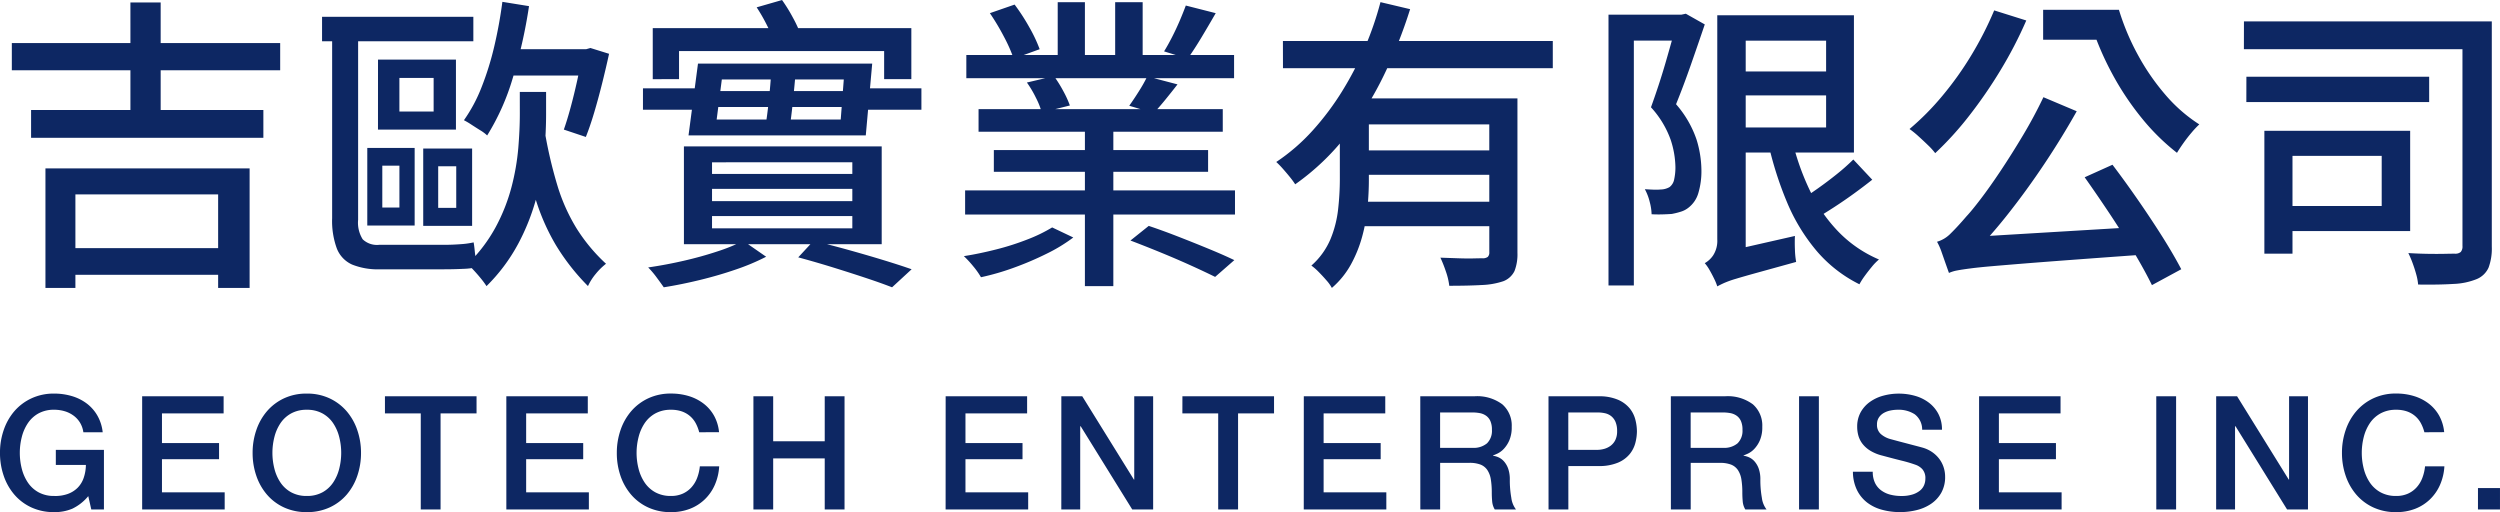
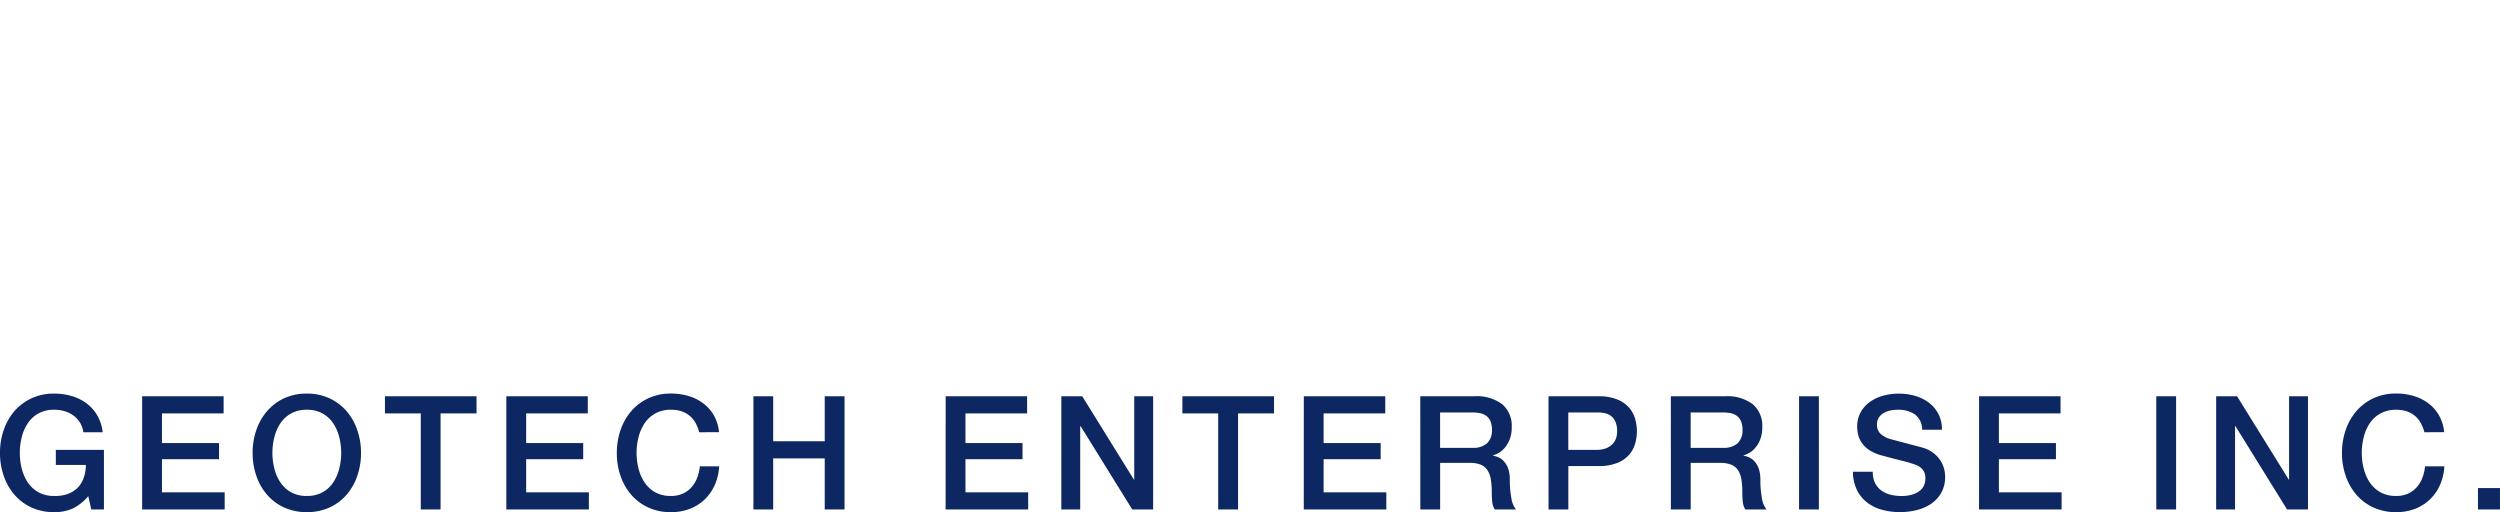
<svg xmlns="http://www.w3.org/2000/svg" width="291" height="59.613" viewBox="0 0 291 59.613">
  <defs>
    <clipPath id="clip-path">
      <rect width="291" height="59.613" fill="none" />
    </clipPath>
  </defs>
  <g id="Repeat_Grid_3" data-name="Repeat Grid 3" clip-path="url(#clip-path)">
    <g id="Group_4083" data-name="Group 4083" transform="translate(0 0)">
      <path id="Path_4056" data-name="Path 4056" d="M12.7,3.251H11.227l-.35-1.55A5.479,5.479,0,0,1,9.032,3.158a5.222,5.222,0,0,1-2.121.406A6.211,6.211,0,0,1,4.264,3.02,5.823,5.823,0,0,1,2.281,1.535,6.643,6.643,0,0,1,1.036-.66,8.132,8.132,0,0,1,.6-3.335a8.075,8.075,0,0,1,.434-2.656,6.643,6.643,0,0,1,1.245-2.2A5.927,5.927,0,0,1,4.264-9.681a6.123,6.123,0,0,1,2.647-.553,7.162,7.162,0,0,1,2.038.286,5.444,5.444,0,0,1,1.725.849,4.7,4.7,0,0,1,1.254,1.411,4.95,4.95,0,0,1,.627,1.955H10.305a2.894,2.894,0,0,0-.4-1.134,2.87,2.87,0,0,0-.766-.821,3.352,3.352,0,0,0-1.033-.5,4.279,4.279,0,0,0-1.2-.166,3.692,3.692,0,0,0-1.817.424A3.563,3.563,0,0,0,3.849-6.794a5.118,5.118,0,0,0-.71,1.614,7.433,7.433,0,0,0-.231,1.845A7.433,7.433,0,0,0,3.138-1.49,5.118,5.118,0,0,0,3.849.124,3.563,3.563,0,0,0,5.094,1.258a3.692,3.692,0,0,0,1.817.424,4.3,4.3,0,0,0,1.568-.231A3.113,3.113,0,0,0,9.632.733a3.018,3.018,0,0,0,.71-1.153A4.869,4.869,0,0,0,10.6-1.933H7.1V-3.685H12.7ZM17.149-9.92h9.482v1.992H19.455v3.45H26.1V-2.6H19.455V1.258h7.3V3.251H17.149ZM36.315-8.352a3.692,3.692,0,0,0-1.817.424,3.563,3.563,0,0,0-1.245,1.134,5.118,5.118,0,0,0-.71,1.614,7.433,7.433,0,0,0-.231,1.845,7.433,7.433,0,0,0,.231,1.845,5.118,5.118,0,0,0,.71,1.614A3.563,3.563,0,0,0,34.5,1.258a3.692,3.692,0,0,0,1.817.424,3.692,3.692,0,0,0,1.817-.424A3.563,3.563,0,0,0,39.377.124a5.118,5.118,0,0,0,.71-1.614,7.433,7.433,0,0,0,.231-1.845,7.433,7.433,0,0,0-.231-1.845,5.118,5.118,0,0,0-.71-1.614,3.563,3.563,0,0,0-1.245-1.134A3.692,3.692,0,0,0,36.315-8.352Zm0-1.882a6.123,6.123,0,0,1,2.647.553,5.927,5.927,0,0,1,1.983,1.494,6.643,6.643,0,0,1,1.245,2.2,8.075,8.075,0,0,1,.434,2.656A8.132,8.132,0,0,1,42.191-.66a6.643,6.643,0,0,1-1.245,2.2A5.823,5.823,0,0,1,38.962,3.02a6.211,6.211,0,0,1-2.647.544,6.211,6.211,0,0,1-2.647-.544,5.823,5.823,0,0,1-1.983-1.485A6.643,6.643,0,0,1,30.44-.66a8.132,8.132,0,0,1-.434-2.675,8.075,8.075,0,0,1,.434-2.656,6.643,6.643,0,0,1,1.245-2.2,5.927,5.927,0,0,1,1.983-1.494A6.123,6.123,0,0,1,36.315-10.234Zm9.094.314H56.072v1.992H51.884V3.251H49.579V-7.928H45.41Zm14.13,0h9.482v1.992H61.846v3.45h6.641V-2.6H61.846V1.258h7.3V3.251H59.54ZM81.99-5.733a4.669,4.669,0,0,0-.406-1.051,2.909,2.909,0,0,0-.664-.83,2.951,2.951,0,0,0-.95-.544,3.764,3.764,0,0,0-1.264-.194,3.692,3.692,0,0,0-1.817.424,3.563,3.563,0,0,0-1.245,1.134,5.118,5.118,0,0,0-.71,1.614A7.434,7.434,0,0,0,74.7-3.335a7.434,7.434,0,0,0,.231,1.845,5.118,5.118,0,0,0,.71,1.614,3.563,3.563,0,0,0,1.245,1.134,3.692,3.692,0,0,0,1.817.424,3.277,3.277,0,0,0,1.365-.267A3.039,3.039,0,0,0,81.086.677a3.472,3.472,0,0,0,.664-1.1,5.255,5.255,0,0,0,.314-1.347h2.251A6.242,6.242,0,0,1,83.807.391a5.292,5.292,0,0,1-1.171,1.688,5.175,5.175,0,0,1-1.734,1.1,6.008,6.008,0,0,1-2.2.387,6.211,6.211,0,0,1-2.647-.544,5.823,5.823,0,0,1-1.983-1.485,6.643,6.643,0,0,1-1.245-2.2A8.132,8.132,0,0,1,72.4-3.335a8.075,8.075,0,0,1,.434-2.656,6.643,6.643,0,0,1,1.245-2.2,5.927,5.927,0,0,1,1.983-1.494,6.123,6.123,0,0,1,2.647-.553,6.975,6.975,0,0,1,2.085.3,5.389,5.389,0,0,1,1.725.885,4.6,4.6,0,0,1,1.208,1.411,4.91,4.91,0,0,1,.572,1.9ZM88.3-9.92H90.6v5.239h6V-9.92h2.306V3.251H96.6v-5.94h-6v5.94H88.3Zm22.376,0h9.482v1.992h-7.176v3.45h6.641V-2.6h-6.641V1.258h7.3V3.251h-9.611Zm13.466,0h2.435l6.014,9.7h.037v-9.7h2.2V3.251h-2.435l-6-9.685h-.055V3.251h-2.2Zm14.093,0H148.9v1.992h-4.187V3.251H142.4V-7.928h-4.169Zm14.13,0h9.482v1.992h-7.176v3.45h6.641V-2.6h-6.641V1.258h7.3V3.251h-9.611Zm13.558,0h6.29a4.88,4.88,0,0,1,3.265.941,3.278,3.278,0,0,1,1.088,2.619A3.825,3.825,0,0,1,176.29-4.8a3.4,3.4,0,0,1-.646,1,2.522,2.522,0,0,1-.729.544q-.36.166-.526.221V-3a2.353,2.353,0,0,1,.636.184,1.878,1.878,0,0,1,.636.47,2.562,2.562,0,0,1,.489.839,3.71,3.71,0,0,1,.194,1.291,11.683,11.683,0,0,0,.175,2.112,2.779,2.779,0,0,0,.544,1.356h-2.472a2.152,2.152,0,0,1-.3-.941q-.046-.517-.046-1a9.5,9.5,0,0,0-.111-1.559,2.718,2.718,0,0,0-.406-1.088,1.717,1.717,0,0,0-.8-.636,3.541,3.541,0,0,0-1.3-.2h-3.394V3.251h-2.306Zm2.306,6h3.782a2.4,2.4,0,0,0,1.679-.526,2.039,2.039,0,0,0,.572-1.577,2.44,2.44,0,0,0-.184-1.024,1.491,1.491,0,0,0-.507-.618,1.865,1.865,0,0,0-.738-.3,4.893,4.893,0,0,0-.858-.074h-3.745Zm12.618-6h5.811a5.523,5.523,0,0,1,2.287.406A3.61,3.61,0,0,1,190.31-8.5a3.446,3.446,0,0,1,.655,1.328,5.641,5.641,0,0,1,.175,1.328,5.529,5.529,0,0,1-.175,1.319,3.452,3.452,0,0,1-.655,1.319A3.532,3.532,0,0,1,188.945-2.2a5.636,5.636,0,0,1-2.287.4h-3.5V3.251h-2.306Zm2.306,6.235h3.376a3.008,3.008,0,0,0,.793-.111,2.271,2.271,0,0,0,.747-.36,1.843,1.843,0,0,0,.553-.664,2.279,2.279,0,0,0,.212-1.042,2.694,2.694,0,0,0-.184-1.07,1.71,1.71,0,0,0-.5-.673,1.772,1.772,0,0,0-.719-.341,3.905,3.905,0,0,0-.867-.092h-3.413ZM195.088-9.92h6.29a4.88,4.88,0,0,1,3.265.941,3.278,3.278,0,0,1,1.088,2.619,3.825,3.825,0,0,1-.277,1.559,3.4,3.4,0,0,1-.646,1,2.522,2.522,0,0,1-.729.544q-.36.166-.526.221V-3a2.353,2.353,0,0,1,.636.184,1.878,1.878,0,0,1,.636.47,2.561,2.561,0,0,1,.489.839,3.71,3.71,0,0,1,.194,1.291,11.683,11.683,0,0,0,.175,2.112,2.779,2.779,0,0,0,.544,1.356h-2.472a2.152,2.152,0,0,1-.3-.941q-.046-.517-.046-1A9.5,9.5,0,0,0,203.3-.245a2.718,2.718,0,0,0-.406-1.088,1.717,1.717,0,0,0-.8-.636,3.541,3.541,0,0,0-1.3-.2h-3.394V3.251h-2.306Zm2.306,6h3.782a2.4,2.4,0,0,0,1.679-.526,2.039,2.039,0,0,0,.572-1.577,2.44,2.44,0,0,0-.184-1.024,1.491,1.491,0,0,0-.507-.618,1.865,1.865,0,0,0-.738-.3,4.893,4.893,0,0,0-.858-.074h-3.745Zm12.618-6h2.306V3.251h-2.306Zm8.578,8.781a2.949,2.949,0,0,0,.258,1.291,2.332,2.332,0,0,0,.719.876,3.068,3.068,0,0,0,1.061.5,5.129,5.129,0,0,0,1.3.157,4.176,4.176,0,0,0,1.291-.175,2.613,2.613,0,0,0,.867-.452,1.633,1.633,0,0,0,.48-.636,1.9,1.9,0,0,0,.148-.729,1.574,1.574,0,0,0-.341-1.116,1.949,1.949,0,0,0-.747-.507,15.624,15.624,0,0,0-1.633-.489q-.932-.231-2.3-.6a4.924,4.924,0,0,1-1.411-.581,3.367,3.367,0,0,1-.895-.8,2.818,2.818,0,0,1-.47-.941,3.773,3.773,0,0,1-.138-1.015,3.427,3.427,0,0,1,.415-1.725,3.692,3.692,0,0,1,1.1-1.208,4.826,4.826,0,0,1,1.55-.71,6.791,6.791,0,0,1,1.752-.231,6.891,6.891,0,0,1,1.946.267,4.8,4.8,0,0,1,1.6.8,3.931,3.931,0,0,1,1.1,1.319,3.9,3.9,0,0,1,.406,1.817h-2.306a2.223,2.223,0,0,0-.867-1.8,3.442,3.442,0,0,0-1.974-.526,4.317,4.317,0,0,0-.83.083,2.638,2.638,0,0,0-.775.277,1.7,1.7,0,0,0-.581.526,1.421,1.421,0,0,0-.231.83,1.413,1.413,0,0,0,.434,1.1,2.807,2.807,0,0,0,1.134.6l.581.157q.507.138,1.134.3l1.227.323q.6.157.858.231a3.843,3.843,0,0,1,1.125.553,3.548,3.548,0,0,1,.8.8,3.314,3.314,0,0,1,.48.968,3.541,3.541,0,0,1,.157,1.033,3.726,3.726,0,0,1-.452,1.891,3.836,3.836,0,0,1-1.19,1.282,5.172,5.172,0,0,1-1.679.729,8.029,8.029,0,0,1-1.918.231,7.9,7.9,0,0,1-2.121-.277,4.966,4.966,0,0,1-1.734-.849A4.152,4.152,0,0,1,216.744.972a4.882,4.882,0,0,1-.461-2.112ZM230.967-9.92h9.482v1.992h-7.176v3.45h6.641V-2.6h-6.641V1.258h7.3V3.251h-9.611Zm20.624,0H253.9V3.251h-2.306Zm6.973,0H261l6.014,9.7h.037v-9.7h2.2V3.251h-2.435l-6-9.685h-.055V3.251h-2.2ZM282.8-5.733a4.668,4.668,0,0,0-.406-1.051,2.908,2.908,0,0,0-.664-.83,2.951,2.951,0,0,0-.95-.544,3.764,3.764,0,0,0-1.264-.194,3.692,3.692,0,0,0-1.817.424,3.563,3.563,0,0,0-1.245,1.134,5.119,5.119,0,0,0-.71,1.614,7.432,7.432,0,0,0-.231,1.845,7.432,7.432,0,0,0,.231,1.845,5.119,5.119,0,0,0,.71,1.614A3.563,3.563,0,0,0,277.7,1.258a3.692,3.692,0,0,0,1.817.424,3.277,3.277,0,0,0,1.365-.267A3.039,3.039,0,0,0,281.9.677a3.472,3.472,0,0,0,.664-1.1,5.256,5.256,0,0,0,.314-1.347h2.251A6.243,6.243,0,0,1,284.62.391a5.293,5.293,0,0,1-1.171,1.688,5.175,5.175,0,0,1-1.734,1.1,6.008,6.008,0,0,1-2.2.387,6.211,6.211,0,0,1-2.647-.544,5.823,5.823,0,0,1-1.983-1.485,6.644,6.644,0,0,1-1.245-2.2,8.132,8.132,0,0,1-.433-2.675,8.075,8.075,0,0,1,.433-2.656,6.644,6.644,0,0,1,1.245-2.2,5.927,5.927,0,0,1,1.983-1.494,6.123,6.123,0,0,1,2.647-.553,6.974,6.974,0,0,1,2.084.3,5.389,5.389,0,0,1,1.725.885,4.6,4.6,0,0,1,1.208,1.411,4.909,4.909,0,0,1,.572,1.9ZM289.038.76H291.6v2.49h-2.564Z" transform="translate(-0.602 56.048)" fill="#0d2763" />
-       <path id="Path_4055" data-name="Path 4055" d="M1.647-17.988H32.883v3.166H1.647ZM3.888-10.2H30.926v3.237H3.888Zm3.7,16.08H26.942v3.1H7.588Zm7.862-28.6h3.522V-8.6H15.451ZM5.56-3.4H29.325v13.91H25.661V-.378H9.047V10.509H5.56Zm41.2-10.531v3.913h3.985v-3.913Zm-2.49-2.135h9.072V-7.92H44.267Zm.5,12.345V1.152h1.992V-3.722ZM43.022-5.785h5.514V3.251H43.022Zm8.254,2.135V1.188h2.1V-3.651ZM49.533-5.714h5.692v9H49.533Zm9.25-11.562H68.815v3.06H58.782Zm-.036-5.514,3.1.5a57.251,57.251,0,0,1-1.9,8.4,27.133,27.133,0,0,1-2.971,6.653,4.5,4.5,0,0,0-.8-.6q-.516-.32-1.032-.658a9.023,9.023,0,0,0-.872-.516,17.9,17.9,0,0,0,2.046-3.824,34.081,34.081,0,0,0,1.476-4.732A52.535,52.535,0,0,0,58.747-22.791Zm9.285,5.514h.462l.5-.142,2.17.676q-.356,1.637-.8,3.415t-.925,3.4q-.48,1.619-.978,2.864L65.9-7.92q.391-1.1.8-2.615t.765-3.131q.356-1.619.569-3.077ZM63.656-7.849a51.413,51.413,0,0,0,1.512,6.493A21.3,21.3,0,0,0,67.41,3.625a20.2,20.2,0,0,0,3.4,4.073,7.376,7.376,0,0,0-1.192,1.174,6.346,6.346,0,0,0-.907,1.423,25.558,25.558,0,0,1-3.735-4.767A24.746,24.746,0,0,1,62.536-.093a58.072,58.072,0,0,1-1.619-7.222ZM60.775-12.3h3.06v2.6q0,2.063-.213,4.554A30.361,30.361,0,0,1,62.7.032,25.287,25.287,0,0,1,60.6,5.35,20.558,20.558,0,0,1,56.9,10.3a9.39,9.39,0,0,0-.64-.872q-.391-.48-.818-.943t-.747-.747a17.791,17.791,0,0,0,3.291-4.34,21.231,21.231,0,0,0,1.832-4.66A26.967,26.967,0,0,0,60.6-5.785q.178-2.17.178-3.949ZM37.757-21.047h17.61V-18.2H37.757Zm1.174.107h3.024V2.575a3.64,3.64,0,0,0,.534,2.277,2.4,2.4,0,0,0,1.921.64h7.649q.818,0,1.8-.071A9.517,9.517,0,0,0,55.4,5.208q.071.391.125.943t.142,1.067q.089.516.16.872a8.487,8.487,0,0,1-1.637.2q-1.1.053-2.277.053h-7.4a8.043,8.043,0,0,1-3.255-.551,3.4,3.4,0,0,1-1.779-1.868A9.284,9.284,0,0,1,38.931,2.4Zm37.319,1.21h30.1v5.941h-3.166v-3.273H79.31v3.273H76.25Zm13.8,4.981H92.9q-.142,1.672-.338,3.575t-.409,3.22H89.307q.249-1.387.445-3.273T90.054-14.75Zm-6.9,13.732V.405H99.481V-1.018Zm0,3.166V3.571H99.481V2.148Zm0-6.261v1.352H99.481V-4.113Zm-3.273-1.85H102.9V5.421H79.879ZM93.185,6.951,94.963,5.03q2.063.5,4.162,1.085t3.967,1.156q1.868.569,3.291,1.067l-2.277,2.1q-1.281-.5-3.042-1.085t-3.771-1.21Q95.284,7.52,93.185,6.951ZM84.29-13.754l-.6,4.66H98.13l.356-4.66ZM81.516-15.6h20.278l-.747,8.36H80.413ZM86.781,5.03l2.668,1.85a25.564,25.564,0,0,1-3.5,1.476q-2.01.694-4.2,1.227t-4.216.854q-.32-.462-.836-1.156a10.522,10.522,0,0,0-.978-1.156q1.992-.285,4.091-.765t3.967-1.1A20.147,20.147,0,0,0,86.781,5.03ZM75.112-12.722h7.9v.32H99.339v-.32h8.183v2.49H99.339v-.32H83.01v.32h-7.9ZM88.346-22.15,91.3-23a18.591,18.591,0,0,1,1.263,2.046,14.093,14.093,0,0,1,.907,1.974l-3.1.961a10.67,10.67,0,0,0-.8-1.992A19.859,19.859,0,0,0,88.346-22.15ZM112.609-.84h31.414V1.97H112.609Zm.142-15.76h31.165v2.7H112.751Zm1.423,6.3H142.6v2.633H114.174Zm1.779,4.767h24.939V-3.01H115.953Zm10.6-3.558h3.309V10.3h-3.309Zm-3.166-13.661h3.166v7.471h-3.166Zm6.688,0h3.2v7.293h-3.2Zm8.218.391,3.486.889q-.818,1.423-1.672,2.846t-1.6,2.455l-2.739-.854q.463-.747.943-1.69t.889-1.9Q138.011-21.581,138.3-22.364Zm-4.483,8.254,3.522.925q-.747.961-1.459,1.832T134.56-9.841l-2.846-.854q.534-.747,1.138-1.708A16.989,16.989,0,0,0,133.813-14.11Zm-18.322-7.364,2.882-1a22.95,22.95,0,0,1,1.708,2.633,17.031,17.031,0,0,1,1.21,2.561l-3.024,1.1a17.972,17.972,0,0,0-1.138-2.561A26.97,26.97,0,0,0,115.491-21.474Zm4.3,8.076,3.166-.747a15.137,15.137,0,0,1,1.085,1.743,12.073,12.073,0,0,1,.765,1.672l-3.273.818a8.67,8.67,0,0,0-.676-1.708A12.6,12.6,0,0,0,119.8-13.4Zm2.953,16.863L125.2,4.639a18.745,18.745,0,0,1-3.06,1.868,36,36,0,0,1-3.824,1.637,28.863,28.863,0,0,1-3.86,1.121,9.041,9.041,0,0,0-.907-1.281,12.264,12.264,0,0,0-1.085-1.174q1.814-.285,3.771-.783A30.183,30.183,0,0,0,119.9,4.852,17.74,17.74,0,0,0,122.748,3.465Zm9.107,1.53,2.135-1.708q1.6.534,3.469,1.263t3.593,1.441q1.725.712,2.9,1.281L141.71,9.228q-1.138-.569-2.828-1.334t-3.558-1.53Q133.457,5.6,131.856,4.994Zm17.753-23.231h31.414v3.166H149.608ZM158.253-5.5H174.8v2.846H158.253Zm15.369-6.048H176.9V6.418a5.363,5.363,0,0,1-.338,2.117,2.393,2.393,0,0,1-1.3,1.192,8.833,8.833,0,0,1-2.508.445q-1.548.089-3.789.089a7.612,7.612,0,0,0-.391-1.654,15.37,15.37,0,0,0-.64-1.619l2.063.071q1,.036,1.743.018t1.067-.018a.969.969,0,0,0,.64-.16.716.716,0,0,0,.178-.551ZM160.957-22.755l3.451.818a55.7,55.7,0,0,1-3.042,7.667,38.9,38.9,0,0,1-4.394,7.062,28,28,0,0,1-5.941,5.657,9.383,9.383,0,0,0-.64-.872q-.391-.48-.8-.943a9.736,9.736,0,0,0-.765-.783,22.572,22.572,0,0,0,4.269-3.7,31.685,31.685,0,0,0,3.433-4.589,38.268,38.268,0,0,0,2.633-5.087A37.423,37.423,0,0,0,160.957-22.755ZM158.111.476h16.65V3.322h-16.65Zm-.036-12.025h16.4v3.024h-16.4Zm-1.85,0h3.38v9.5q0,1.53-.16,3.22a19.892,19.892,0,0,1-.623,3.38,14.882,14.882,0,0,1-1.3,3.22,9.958,9.958,0,0,1-2.223,2.739,4.559,4.559,0,0,0-.623-.872q-.445-.516-.925-1a6.591,6.591,0,0,0-.836-.729,8.53,8.53,0,0,0,2.224-3.077,12.781,12.781,0,0,0,.889-3.486,32.049,32.049,0,0,0,.2-3.469ZM187.5-21.3h8.574v3.024H190.45v28.5H187.5Zm7.969,0H196l.5-.107,2.206,1.245q-.747,2.206-1.619,4.7t-1.725,4.589a12.2,12.2,0,0,1,2.384,4.109,12.4,12.4,0,0,1,.569,3.54,8.934,8.934,0,0,1-.356,2.686,3.317,3.317,0,0,1-1.174,1.725,2.649,2.649,0,0,1-.854.445,8.77,8.77,0,0,1-1.067.267q-.5.036-1.121.053t-1.227-.018A6.079,6.079,0,0,0,192.3.512a6.13,6.13,0,0,0-.569-1.494q.534.036,1.014.053a6.217,6.217,0,0,0,.836-.018,2.125,2.125,0,0,0,1.032-.285,1.475,1.475,0,0,0,.534-.907,6.511,6.511,0,0,0,.142-1.441,10.675,10.675,0,0,0-.551-3.148,11.144,11.144,0,0,0-2.295-3.789q.427-1.174.872-2.526t.836-2.7q.391-1.352.729-2.561t.587-2.063Zm6.333.071h14.266V-5.251H201.8V-8.169h11.029v-10.1H201.8Zm.249,6.546h12.558V-11.9H202.048Zm6.759,7.72a29.147,29.147,0,0,0,2.081,6.03,18.313,18.313,0,0,0,3.344,4.874A14.427,14.427,0,0,0,218.982,7.2a6.123,6.123,0,0,0-.818.836q-.427.516-.818,1.049a8.613,8.613,0,0,0-.64,1A15.694,15.694,0,0,1,211.724,6.2,21.714,21.714,0,0,1,208.291.565a40.648,40.648,0,0,1-2.224-7.026Zm7.186,2.526L218.2-2.085q-1.032.818-2.188,1.654T213.7,1.152q-1.156.747-2.117,1.316L209.768.334q.961-.6,2.1-1.405t2.241-1.69A23.88,23.88,0,0,0,215.993-4.433ZM200.162,10.331l-.249-2.917,1.459-1.174L209.2,4.461q-.036.712,0,1.6a9.5,9.5,0,0,0,.142,1.423l-4.376,1.21q-1.672.462-2.615.747a11.61,11.61,0,0,0-1.405.5Q200.482,10.153,200.162,10.331Zm0,0a6.158,6.158,0,0,0-.356-.872q-.249-.516-.534-1.014a4.876,4.876,0,0,0-.569-.818,2.863,2.863,0,0,0,.978-.907,3.128,3.128,0,0,0,.48-1.868V-21.225h3.309V7.2l-.338.213q-.338.213-.818.551t-.978.747a5.562,5.562,0,0,0-.836.836A1.307,1.307,0,0,0,200.162,10.331Zm42.763-12.7,3.237-1.459Q247.621-1.907,249.15.3T252,4.6q1.316,2.1,2.17,3.735l-3.415,1.85q-.818-1.672-2.117-3.86t-2.811-4.465Q244.312-.413,242.925-2.37ZM232.394-21.794l3.735,1.174a48.1,48.1,0,0,1-3.006,5.8A53.83,53.83,0,0,1,229.459-9.5a37.248,37.248,0,0,1-3.931,4.323,7.5,7.5,0,0,0-.836-.925q-.551-.534-1.121-1.049a10.342,10.342,0,0,0-1.032-.836,30.733,30.733,0,0,0,3.807-3.842,37.9,37.9,0,0,0,3.4-4.767A39.729,39.729,0,0,0,232.394-21.794Zm-5.265,30.56q-.142-.391-.374-1.049l-.48-1.37a7.344,7.344,0,0,0-.534-1.21,3.643,3.643,0,0,0,1.6-.978q.783-.765,1.85-2.01.569-.6,1.619-1.974t2.33-3.291q1.281-1.921,2.6-4.127t2.384-4.447L242-10.054q-1.743,3.1-3.771,6.137t-4.18,5.763a60.406,60.406,0,0,1-4.287,4.892v.107l-.409.2q-.409.2-.925.48a5.3,5.3,0,0,0-.907.623A.906.906,0,0,0,227.129,8.766Zm0,0-.107-2.846L229.37,4.6l20.741-1.245a16,16,0,0,0,.338,1.708q.231.925.409,1.494-4.981.356-8.574.623t-6.066.462q-2.473.2-4.073.338t-2.561.267q-.961.125-1.512.231A4.234,4.234,0,0,0,227.129,8.766Zm15.8-30.631h3.984a27.681,27.681,0,0,0,2.206,5.247,26.406,26.406,0,0,0,3.2,4.643,17.87,17.87,0,0,0,3.949,3.451,10.278,10.278,0,0,0-.889.943q-.5.587-.943,1.21t-.765,1.156a25.227,25.227,0,0,1-4.127-4.073,32.653,32.653,0,0,1-3.4-5.105,34.278,34.278,0,0,1-2.4-5.55h-.818Zm-4.838,0h7.649v3.486h-7.649Zm23.374,1.352h26.682v3.237H261.46Zm.285,6.439h21.275v2.953H261.744ZM286.9-20.514h3.415V5.706a6.364,6.364,0,0,1-.374,2.437,2.6,2.6,0,0,1-1.37,1.334,7.98,7.98,0,0,1-2.722.569q-1.69.107-4.109.071a6.21,6.21,0,0,0-.213-1.156q-.178-.658-.427-1.334a11.652,11.652,0,0,0-.5-1.174q1.138.071,2.241.089t1.957,0q.854-.018,1.21-.018a.97.97,0,0,0,.694-.2.97.97,0,0,0,.2-.694ZM263.843-7.777h3.273v14.3h-3.273Zm2.811,0h14.159V3.892H266.654V.974H277.5V-4.86H266.654Z" transform="translate(-0.27 23.004)" fill="#0d2763" />
    </g>
  </g>
</svg>